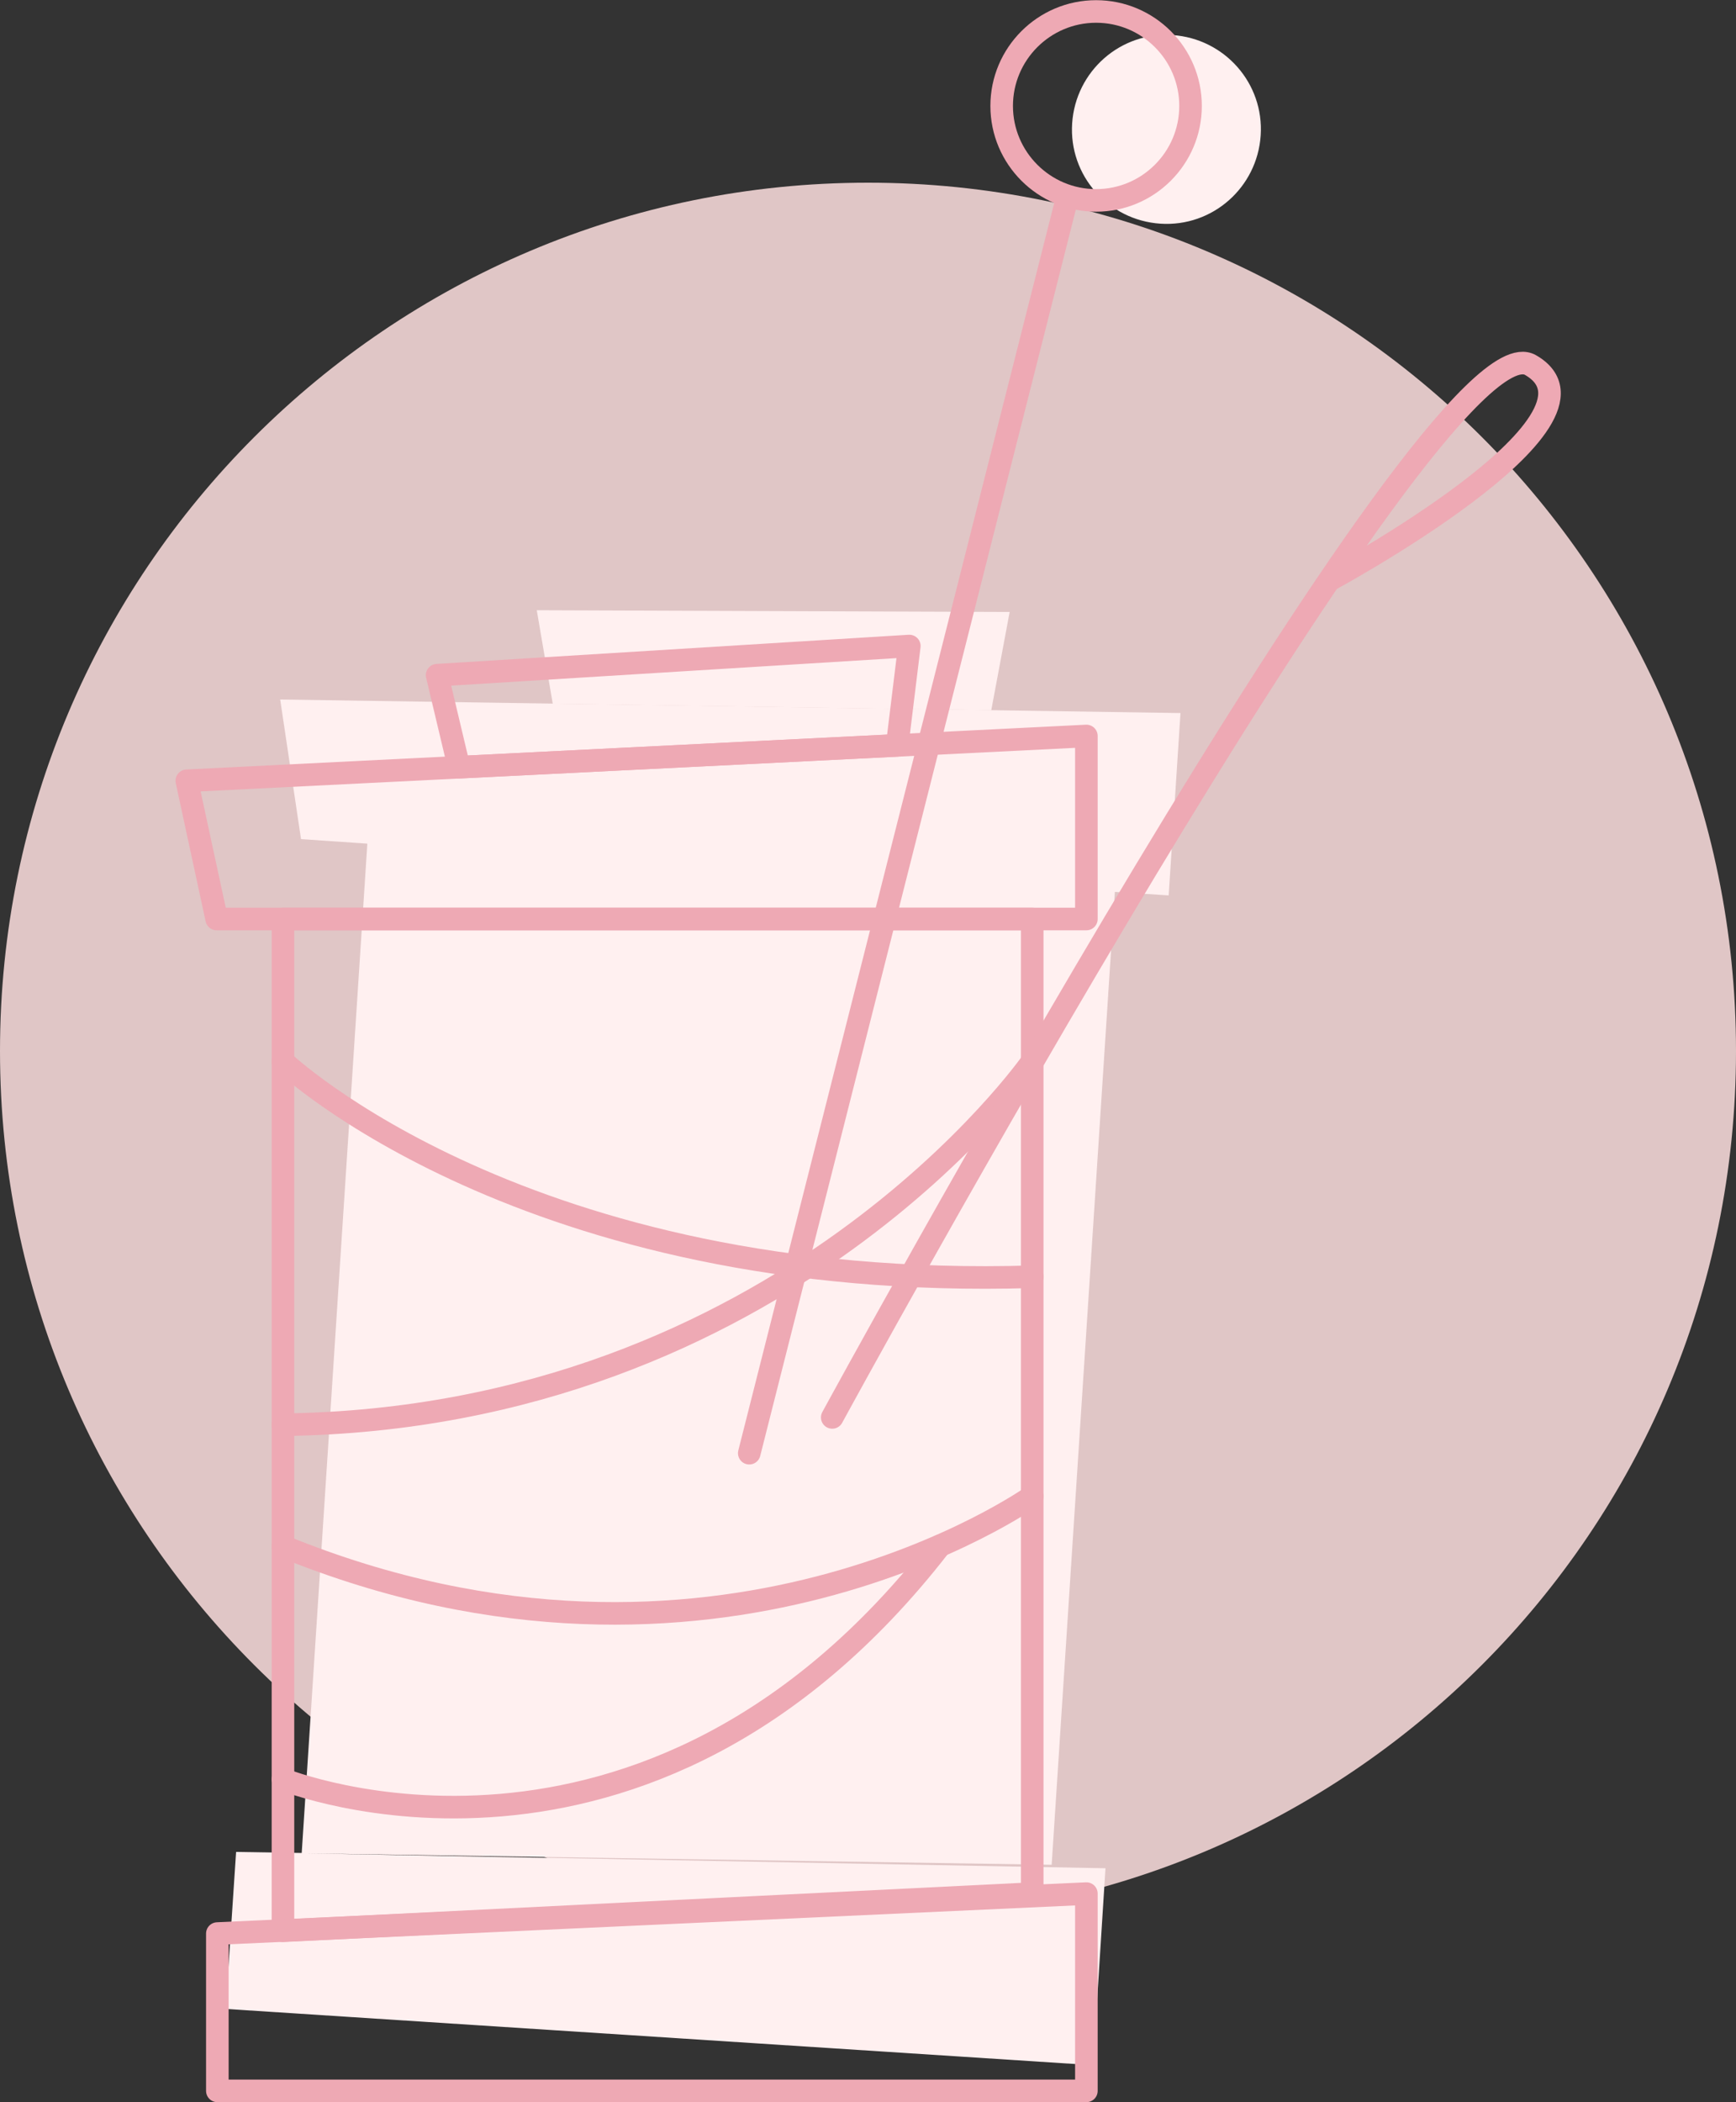
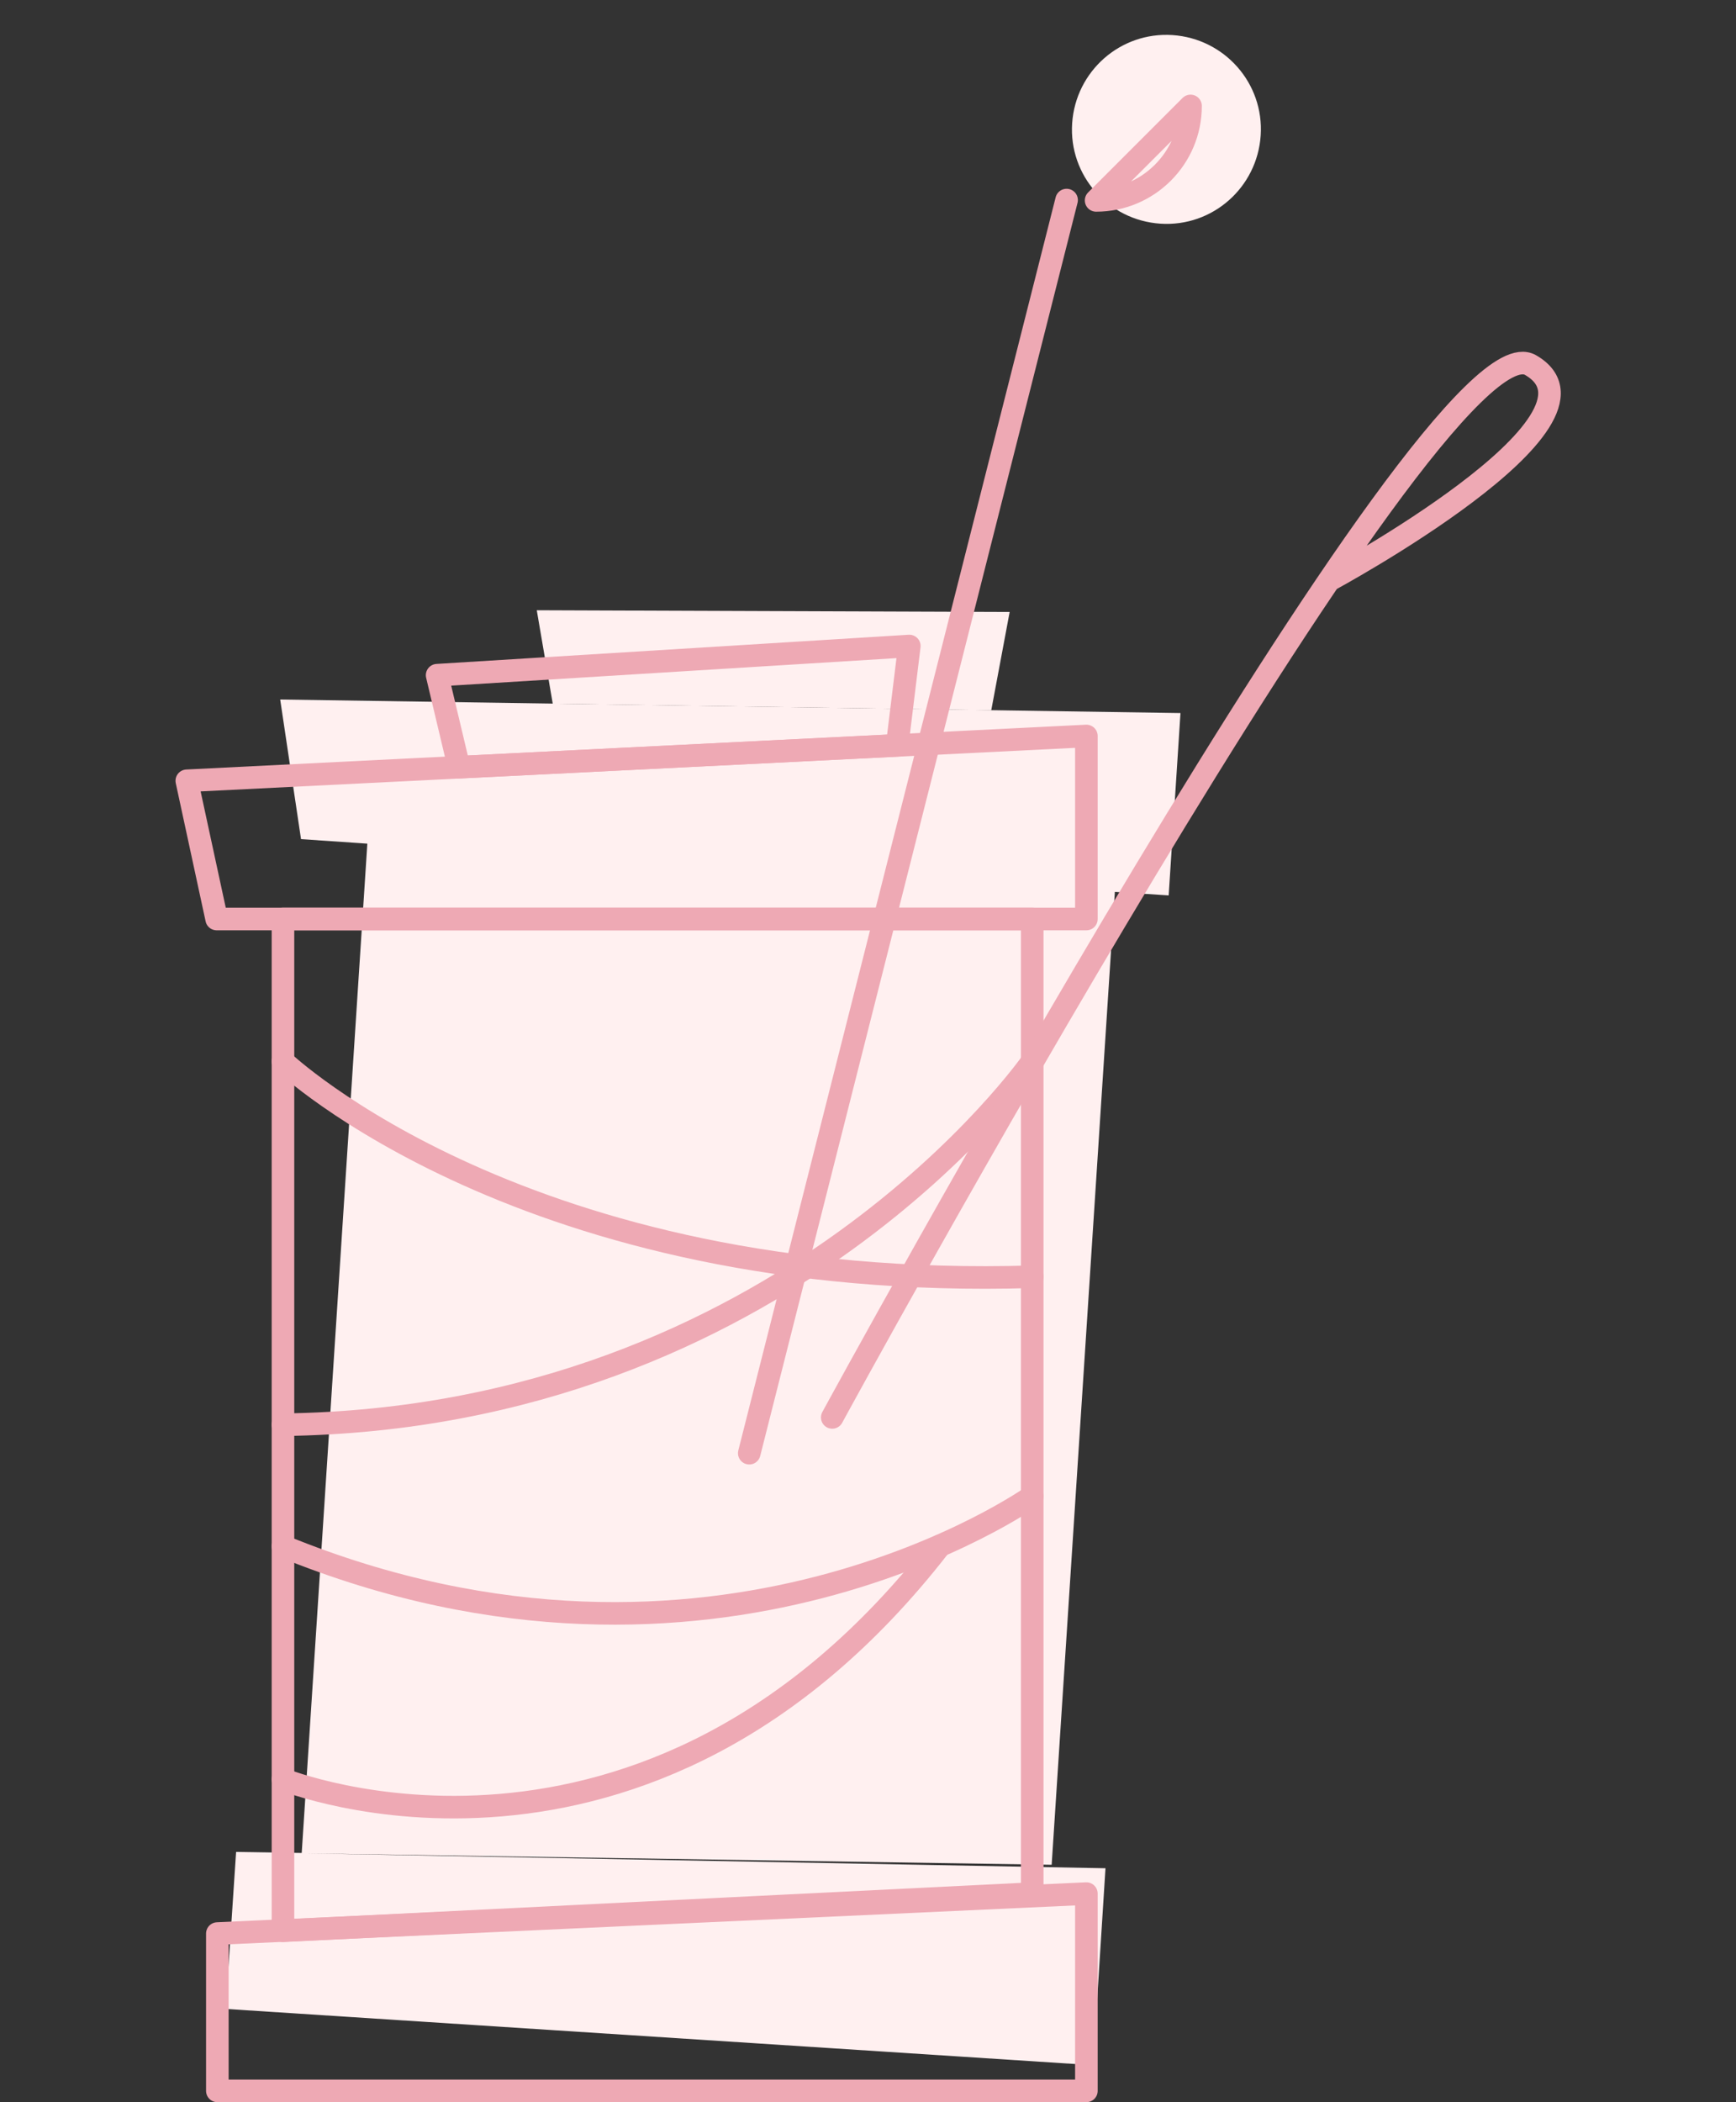
<svg xmlns="http://www.w3.org/2000/svg" id="Layer_1" viewBox="0 0 50 60.53">
  <rect x="0" y="0" width="50" height="60.53" fill="#333333" stroke="none" />
  <defs>
    <style>
      .cls-1 {
        fill: #fff0f0;
      }

      .cls-2 {
        fill: none;
        stroke: #eea9b4;
        stroke-linecap: round;
        stroke-linejoin: round;
        stroke-width: .65px;
      }

      .cls-3 {
        fill: #e0c6c6;
      }
    </style>
  </defs>
-   <path class="cls-3" d="M50,30.26c0,13.81-11.19,25-25,25C11.19,55.26,0,44.07,0,30.26,0,16.46,11.19,5.26,25,5.26c13.81,0,25,11.19,25,25Z" />
  <g>
    <g>
      <polygon class="cls-1" points="8.67 24.16 10.58 24.29 8.69 53.35 6.8 53.32 6.5 57.84 31.48 59.46 31.84 53.79 8.75 53.36 30.29 53.69 32.11 25.68 33.66 25.78 34 20.53 8.07 20.14 8.67 24.16" />
      <polygon class="cls-1" points="28.55 20.45 29.08 17.62 15.46 17.57 15.92 20.26 28.55 20.45" />
      <path class="cls-1" d="M33.77,1.01c-1.5-.1-2.79,1.04-2.89,2.54-.1,1.5,1.04,2.79,2.54,2.89,1.5.1,2.79-1.04,2.89-2.54.1-1.5-1.04-2.79-2.54-2.89Z" />
    </g>
    <g>
      <polygon class="cls-2" points="29.73 54.52 8.15 55.59 8.15 26.46 29.73 26.46 29.73 54.52" />
      <polygon class="cls-2" points="31.29 26.46 6.24 26.46 5.38 22.48 31.29 21.19 31.29 26.46" />
      <polygon class="cls-2" points="31.29 60.2 6.26 60.2 6.26 55.67 31.29 54.52 31.29 60.2" />
      <path class="cls-2" d="M29.73,30.56s-7.16,10.28-21.58,10.46" />
      <path class="cls-2" d="M8.15,30.56s6.98,6.64,21.58,6.2" />
      <path class="cls-2" d="M29.73,43.08s-9.16,6.51-21.58,1.44" />
      <path class="cls-2" d="M8.15,51.23s10.43,4.22,18.92-6.72" />
      <polygon class="cls-2" points="13.22 22.09 12.59 19.44 26.19 18.6 25.84 21.46 13.22 22.09" />
      <line class="cls-2" x1="30.72" y1="5.76" x2="21.58" y2="41.84" />
-       <path class="cls-2" d="M34.29,3.05c0,1.5-1.22,2.72-2.72,2.72s-2.72-1.22-2.72-2.72,1.22-2.72,2.72-2.72,2.72,1.22,2.72,2.72Z" />
+       <path class="cls-2" d="M34.29,3.05c0,1.5-1.22,2.72-2.72,2.72Z" />
      <path class="cls-2" d="M23.97,40.81s17.35-31.88,20.11-30.3c2.76,1.58-5.8,6.2-5.8,6.2" />
    </g>
  </g>
</svg>